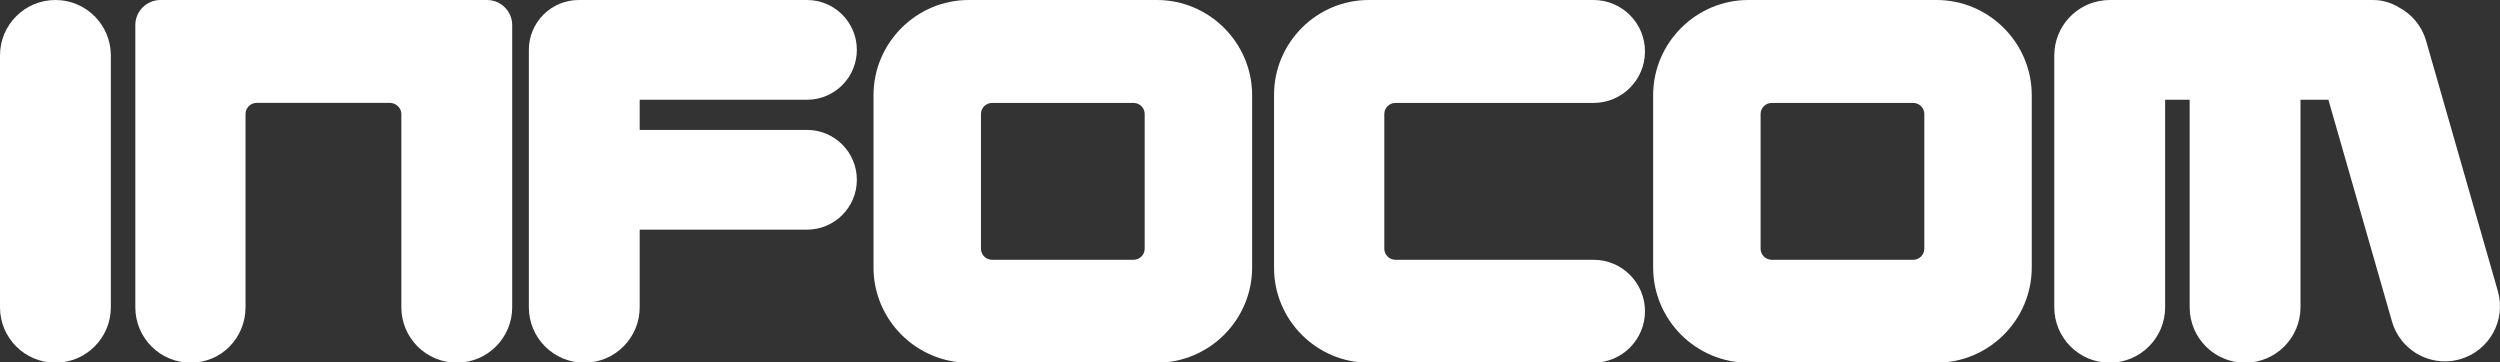
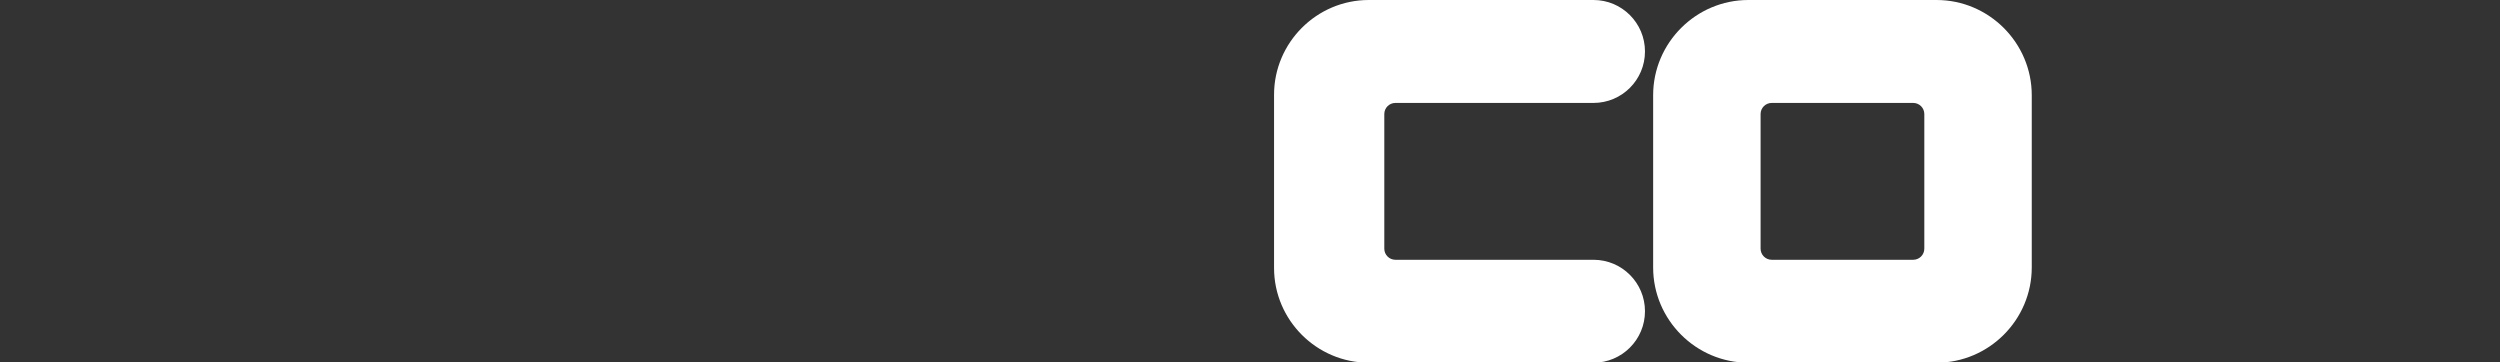
<svg xmlns="http://www.w3.org/2000/svg" version="1.2" id="Ebene_1" x="0px" y="0px" viewBox="0 0 540 78.3">
  <rect x="0" y="0" width="540" height="78.3" fill="#333333" stroke="none" />
-   <path d="M 11.971 78.344 C 5.36 78.344 0 72.984 0 66.373 L 0 11.971 C 0 5.359 5.36 0 11.971 0 C 18.581 0 23.941 5.358 23.941 11.971 L 23.941 66.372 C 23.941 72.984 18.581 78.344 11.971 78.344 Z" id="path4" style="fill-opacity: 1; fill: rgb(255, 255, 255);" />
-   <path d="M 174.308 28.059 L 138.173 28.059 L 138.173 21.547 L 174.308 21.547 C 180.257 21.547 185.08 16.724 185.08 10.775 C 185.08 4.824 180.257 0.001 174.308 0.001 L 125.005 0.001 C 119.055 0.001 114.232 4.824 114.232 10.775 C 114.232 10.977 114.232 66.373 114.232 66.373 C 114.232 72.984 119.592 78.344 126.203 78.344 C 132.813 78.344 138.173 72.984 138.173 66.373 L 138.173 49.604 L 174.308 49.604 C 180.257 49.604 185.08 44.781 185.08 38.831 C 185.081 32.882 180.258 28.059 174.308 28.059 Z" id="path8" style="fill-opacity: 1; fill: rgb(255, 255, 255);" />
-   <path d="M 539.536 62.874 L 524.039 8.826 C 523.123 5.627 520.978 3.116 518.266 1.65 C 516.61 0.612 514.656 0.002 512.557 0.002 L 455.697 0.002 C 455.324 0.002 454.956 0.021 454.594 0.058 C 448.502 0.616 443.726 5.732 443.726 11.973 L 443.726 66.374 C 443.726 72.985 449.084 78.345 455.697 78.345 C 462.307 78.345 467.667 72.985 467.667 66.374 L 467.667 21.547 L 472.968 21.547 L 472.968 66.375 C 472.968 72.986 478.328 78.346 484.939 78.346 C 491.548 78.346 496.907 72.986 496.907 66.375 L 496.907 21.547 L 502.934 21.547 L 516.666 69.432 C 518.162 74.652 522.922 78.055 528.095 78.055 C 529.18 78.055 530.283 77.906 531.38 77.591 C 537.694 75.776 541.348 69.189 539.536 62.874 Z" id="path10" style="fill-opacity: 1; fill: rgb(255, 255, 255);" />
-   <path d="M 249.895 0.001 L 209.244 0.001 C 197.934 0.001 188.679 9.254 188.679 20.565 L 188.679 57.779 C 188.679 69.09 197.934 78.343 209.244 78.343 L 249.895 78.343 C 261.206 78.343 270.46 69.09 270.46 57.779 L 270.46 20.566 C 270.46 9.255 261.206 0.001 249.895 0.001 Z M 247.252 53.717 C 247.252 55.034 246.174 56.111 244.858 56.111 L 214.281 56.111 C 212.964 56.111 211.886 55.034 211.886 53.717 L 211.886 24.627 C 211.886 23.312 212.964 22.234 214.281 22.234 L 244.858 22.234 C 246.174 22.234 247.252 23.312 247.252 24.627 L 247.252 53.717 Z" id="path12" style="fill-opacity: 1; fill: rgb(255, 255, 255);" />
  <path d="M 418.296 0.001 L 377.644 0.001 C 366.336 0.001 357.079 9.254 357.079 20.565 L 357.079 57.779 C 357.079 69.09 366.336 78.343 377.644 78.343 L 418.296 78.343 C 429.607 78.343 438.859 69.09 438.859 57.779 L 438.859 20.566 C 438.859 9.255 429.607 0.001 418.296 0.001 Z M 415.652 53.717 C 415.652 55.034 414.574 56.111 413.26 56.111 L 382.683 56.111 C 381.366 56.111 380.288 55.034 380.288 53.717 L 380.288 24.627 C 380.288 23.312 381.366 22.234 382.683 22.234 L 413.26 22.234 C 414.574 22.234 415.652 23.312 415.652 24.627 L 415.652 53.717 Z" id="path14" style="fill-opacity: 1; fill: rgb(255, 255, 255);" />
-   <path d="M 105.206 0.001 L 34.657 0.001 C 31.659 0.001 29.229 2.431 29.229 5.428 L 29.229 66.373 C 29.229 72.984 34.589 78.344 41.2 78.344 C 47.811 78.344 53.032 72.984 53.032 66.373 L 53.032 24.617 C 53.032 23.302 54.109 22.225 55.426 22.225 L 84.211 22.225 C 85.527 22.225 86.692 23.302 86.692 24.617 L 86.692 66.372 C 86.692 72.983 92.052 78.343 98.663 78.343 C 105.274 78.343 110.634 72.983 110.634 66.372 L 110.634 21.028 L 110.634 5.429 C 110.634 2.431 108.204 0.001 105.206 0.001 Z" id="path16" style="fill-opacity: 1; fill: rgb(255, 255, 255);" />
  <path d="M 344.198 56.112 L 301.403 56.112 C 300.086 56.112 299.009 55.035 299.009 53.718 L 299.009 24.627 C 299.009 23.312 300.086 22.234 301.403 22.234 L 344.198 22.234 C 350.335 22.234 355.316 17.259 355.316 11.117 C 355.316 4.979 350.338 0 344.198 0 L 328.691 0 L 298.211 0 L 295.653 0 C 284.402 0 275.196 9.205 275.196 20.457 L 275.196 57.886 C 275.196 69.134 284.402 78.343 295.653 78.343 L 298.211 78.343 L 328.691 78.343 L 344.198 78.343 C 350.335 78.343 355.316 73.367 355.316 67.224 C 355.316 61.085 350.338 56.112 344.198 56.112 Z" id="path18" style="fill-opacity: 1; fill: rgb(255, 255, 255);" />
</svg>